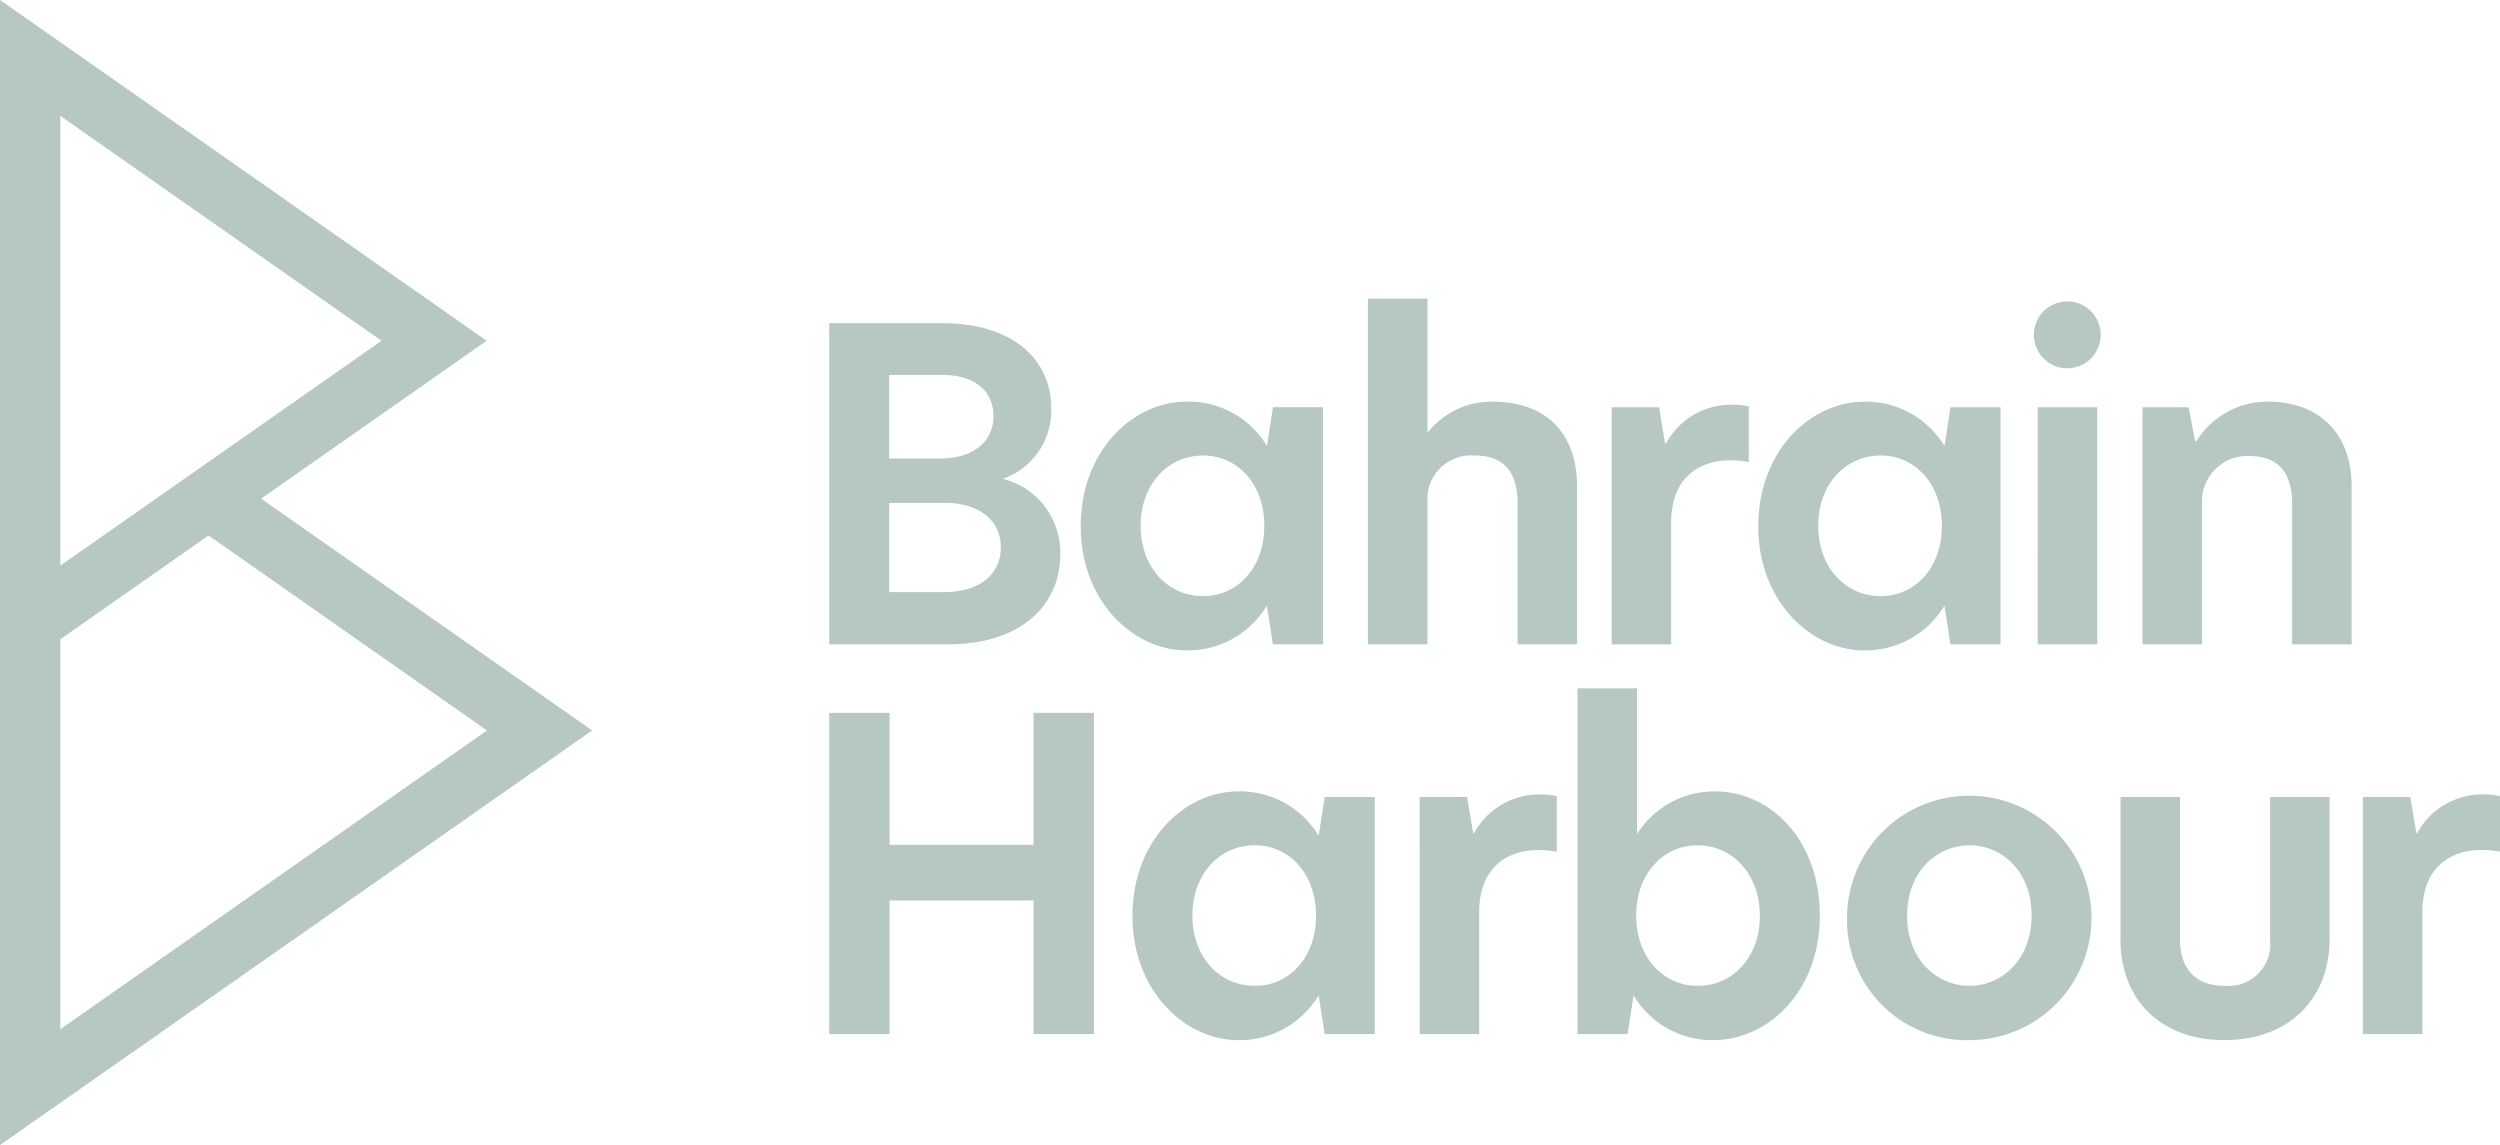
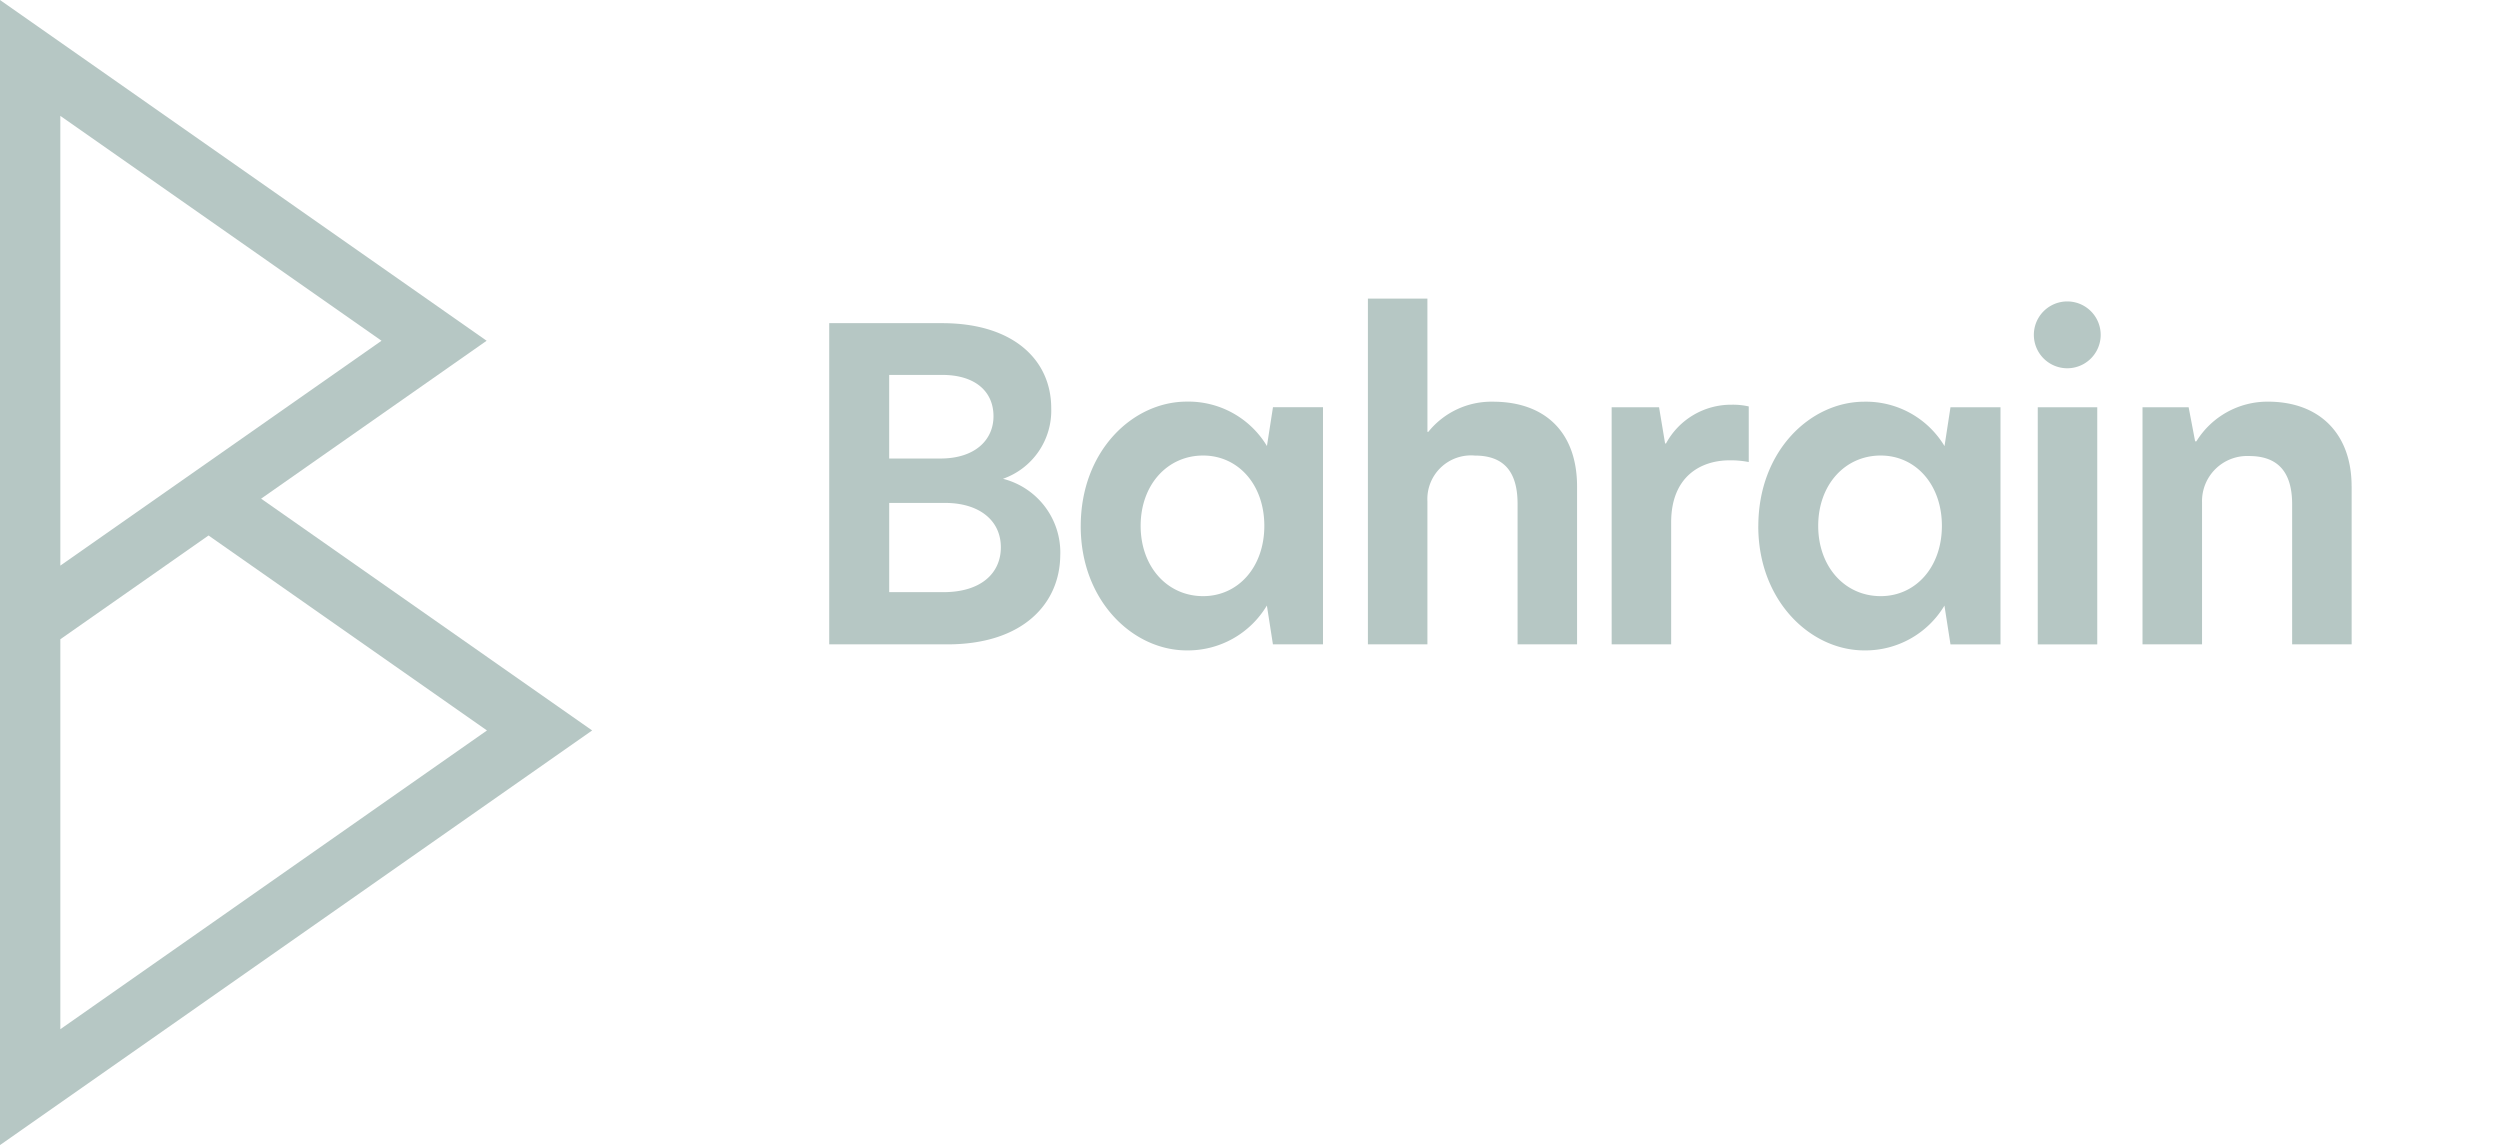
<svg xmlns="http://www.w3.org/2000/svg" width="181.349" height="83.063" viewBox="0 0 181.349 83.063">
  <path d="M194.423,82.556c0,3.5-2.655,6.506-8.191,6.506h-8.568v-23.3h8.191c5.192,0,7.913,2.691,7.913,6.162a5.24,5.24,0,0,1-3.5,5.128,5.516,5.516,0,0,1,4.158,5.5m-12.412-6.971h3.72c2.5,0,3.847-1.344,3.847-3.065,0-1.813-1.344-3-3.722-3h-3.845Zm8.1,6.442c0-2-1.627-3.221-4.035-3.221h-4.064v6.472h3.939c2.722,0,4.16-1.375,4.16-3.252m5.795-1.533c0-5.472,3.783-9.036,7.692-9.036a6.644,6.644,0,0,1,5.815,3.221l.438-2.816h3.628v17.2H209.85l-.438-2.813A6.675,6.675,0,0,1,203.6,89.5c-3.908,0-7.692-3.595-7.692-9.006m13.319-.03c0-3-1.907-5.1-4.44-5.1-2.594,0-4.532,2.126-4.532,5.1s1.938,5.1,4.532,5.1c2.534,0,4.44-2.1,4.44-5.1m11.832-6.818h.064a5.87,5.87,0,0,1,4.69-2.187c3.72,0,6.1,2.156,6.1,6.159V89.061h-4.316V78.867c0-2.376-1.031-3.5-3.1-3.5a3.166,3.166,0,0,0-3.44,3.315V89.061H216.74V63.982h4.316Zm13.362-1.782h3.44l.438,2.627h.064a5.364,5.364,0,0,1,4.751-2.813,5.136,5.136,0,0,1,1.253.125v4.033a6.818,6.818,0,0,0-1.377-.125c-2.157,0-4.252,1.22-4.252,4.5v8.851h-4.316Zm10.64,8.631c0-5.472,3.783-9.036,7.692-9.036a6.646,6.646,0,0,1,5.815,3.221L259,71.863h3.628v17.2H259l-.438-2.813A6.678,6.678,0,0,1,252.75,89.5c-3.908,0-7.692-3.595-7.692-9.006m13.319-.03c0-3-1.907-5.1-4.44-5.1-2.594,0-4.532,2.126-4.532,5.1s1.938,5.1,4.532,5.1c2.534,0,4.44-2.1,4.44-5.1m6.671-13.854a2.424,2.424,0,0,1,4.848,0,2.424,2.424,0,0,1-4.848,0m.283,5.253h4.316v17.2H265.33ZM288.1,77.586V89.061h-4.316V78.9c0-2.378-1.064-3.5-3.127-3.5a3.277,3.277,0,0,0-3.409,3.376V89.061H272.93v-17.2h3.346l.471,2.472h.092a6.064,6.064,0,0,1,5.191-2.877c3.753,0,6.067,2.345,6.067,6.128" transform="translate(-117.513 -42.32)" fill="#b6c7c4" />
-   <path d="M192.487,162.865H182.043v9.693h-4.377v-23.3h4.377v9.571h10.444v-9.571h4.377v23.3h-4.377Zm7.175,1.125c0-5.472,3.784-9.036,7.692-9.036a6.647,6.647,0,0,1,5.815,3.221l.438-2.816h3.628v17.2h-3.628l-.438-2.813A6.678,6.678,0,0,1,207.354,173c-3.908,0-7.692-3.6-7.692-9.006m13.319-.031c0-3-1.907-5.1-4.44-5.1-2.594,0-4.532,2.126-4.532,5.1s1.938,5.095,4.532,5.095c2.534,0,4.44-2.093,4.44-5.095m7.516-8.6h3.44l.438,2.628h.064a5.363,5.363,0,0,1,4.751-2.814,5.119,5.119,0,0,1,1.253.125v4.033a6.8,6.8,0,0,0-1.377-.125c-2.157,0-4.252,1.22-4.252,4.5v8.85H220.5Zm15.765,2.691a6.636,6.636,0,0,1,5.66-3.1c4,0,7.6,3.5,7.6,9.006S245.769,173,241.767,173a6.646,6.646,0,0,1-5.754-3.252l-.438,2.813h-3.628V147.479h4.316Zm-.061,5.909c0,3,1.938,5.095,4.471,5.095,2.564,0,4.5-2.093,4.5-5.064,0-3-1.938-5.128-4.535-5.128-2.5,0-4.438,2.1-4.438,5.1m15.3,0A8.866,8.866,0,1,1,260.381,173a8.692,8.692,0,0,1-8.878-9.036m13.383,0c0-3.254-2.19-5.1-4.5-5.1s-4.532,1.843-4.532,5.1,2.22,5.095,4.532,5.095,4.5-1.874,4.5-5.095m6.452,1.749v-10.35h4.313v10.35c0,2.159,1.189,3.345,3.221,3.345a3.045,3.045,0,0,0,3.315-3.376V155.359H286.5v10.319c0,4.285-2.908,7.318-7.631,7.318s-7.534-3.033-7.534-7.287m17.581-10.35h3.44l.438,2.628h.064a5.363,5.363,0,0,1,4.751-2.814,5.118,5.118,0,0,1,1.253.125v4.033a6.8,6.8,0,0,0-1.377-.125c-2.157,0-4.252,1.22-4.252,4.5v8.85h-4.316Z" transform="translate(-117.514 -97.547)" fill="#b6c7c4" />
  <path d="M42.954,52.987,18.941,36.173,35.3,24.718,0,0V49.436H0V83.063Zm-7.629,0L4.377,74.658V46.371l10.75-7.527ZM4.376,8.405l23.3,16.313L4.377,41.03h0Z" transform="translate(0 0)" fill="#b6c7c4" />
</svg>